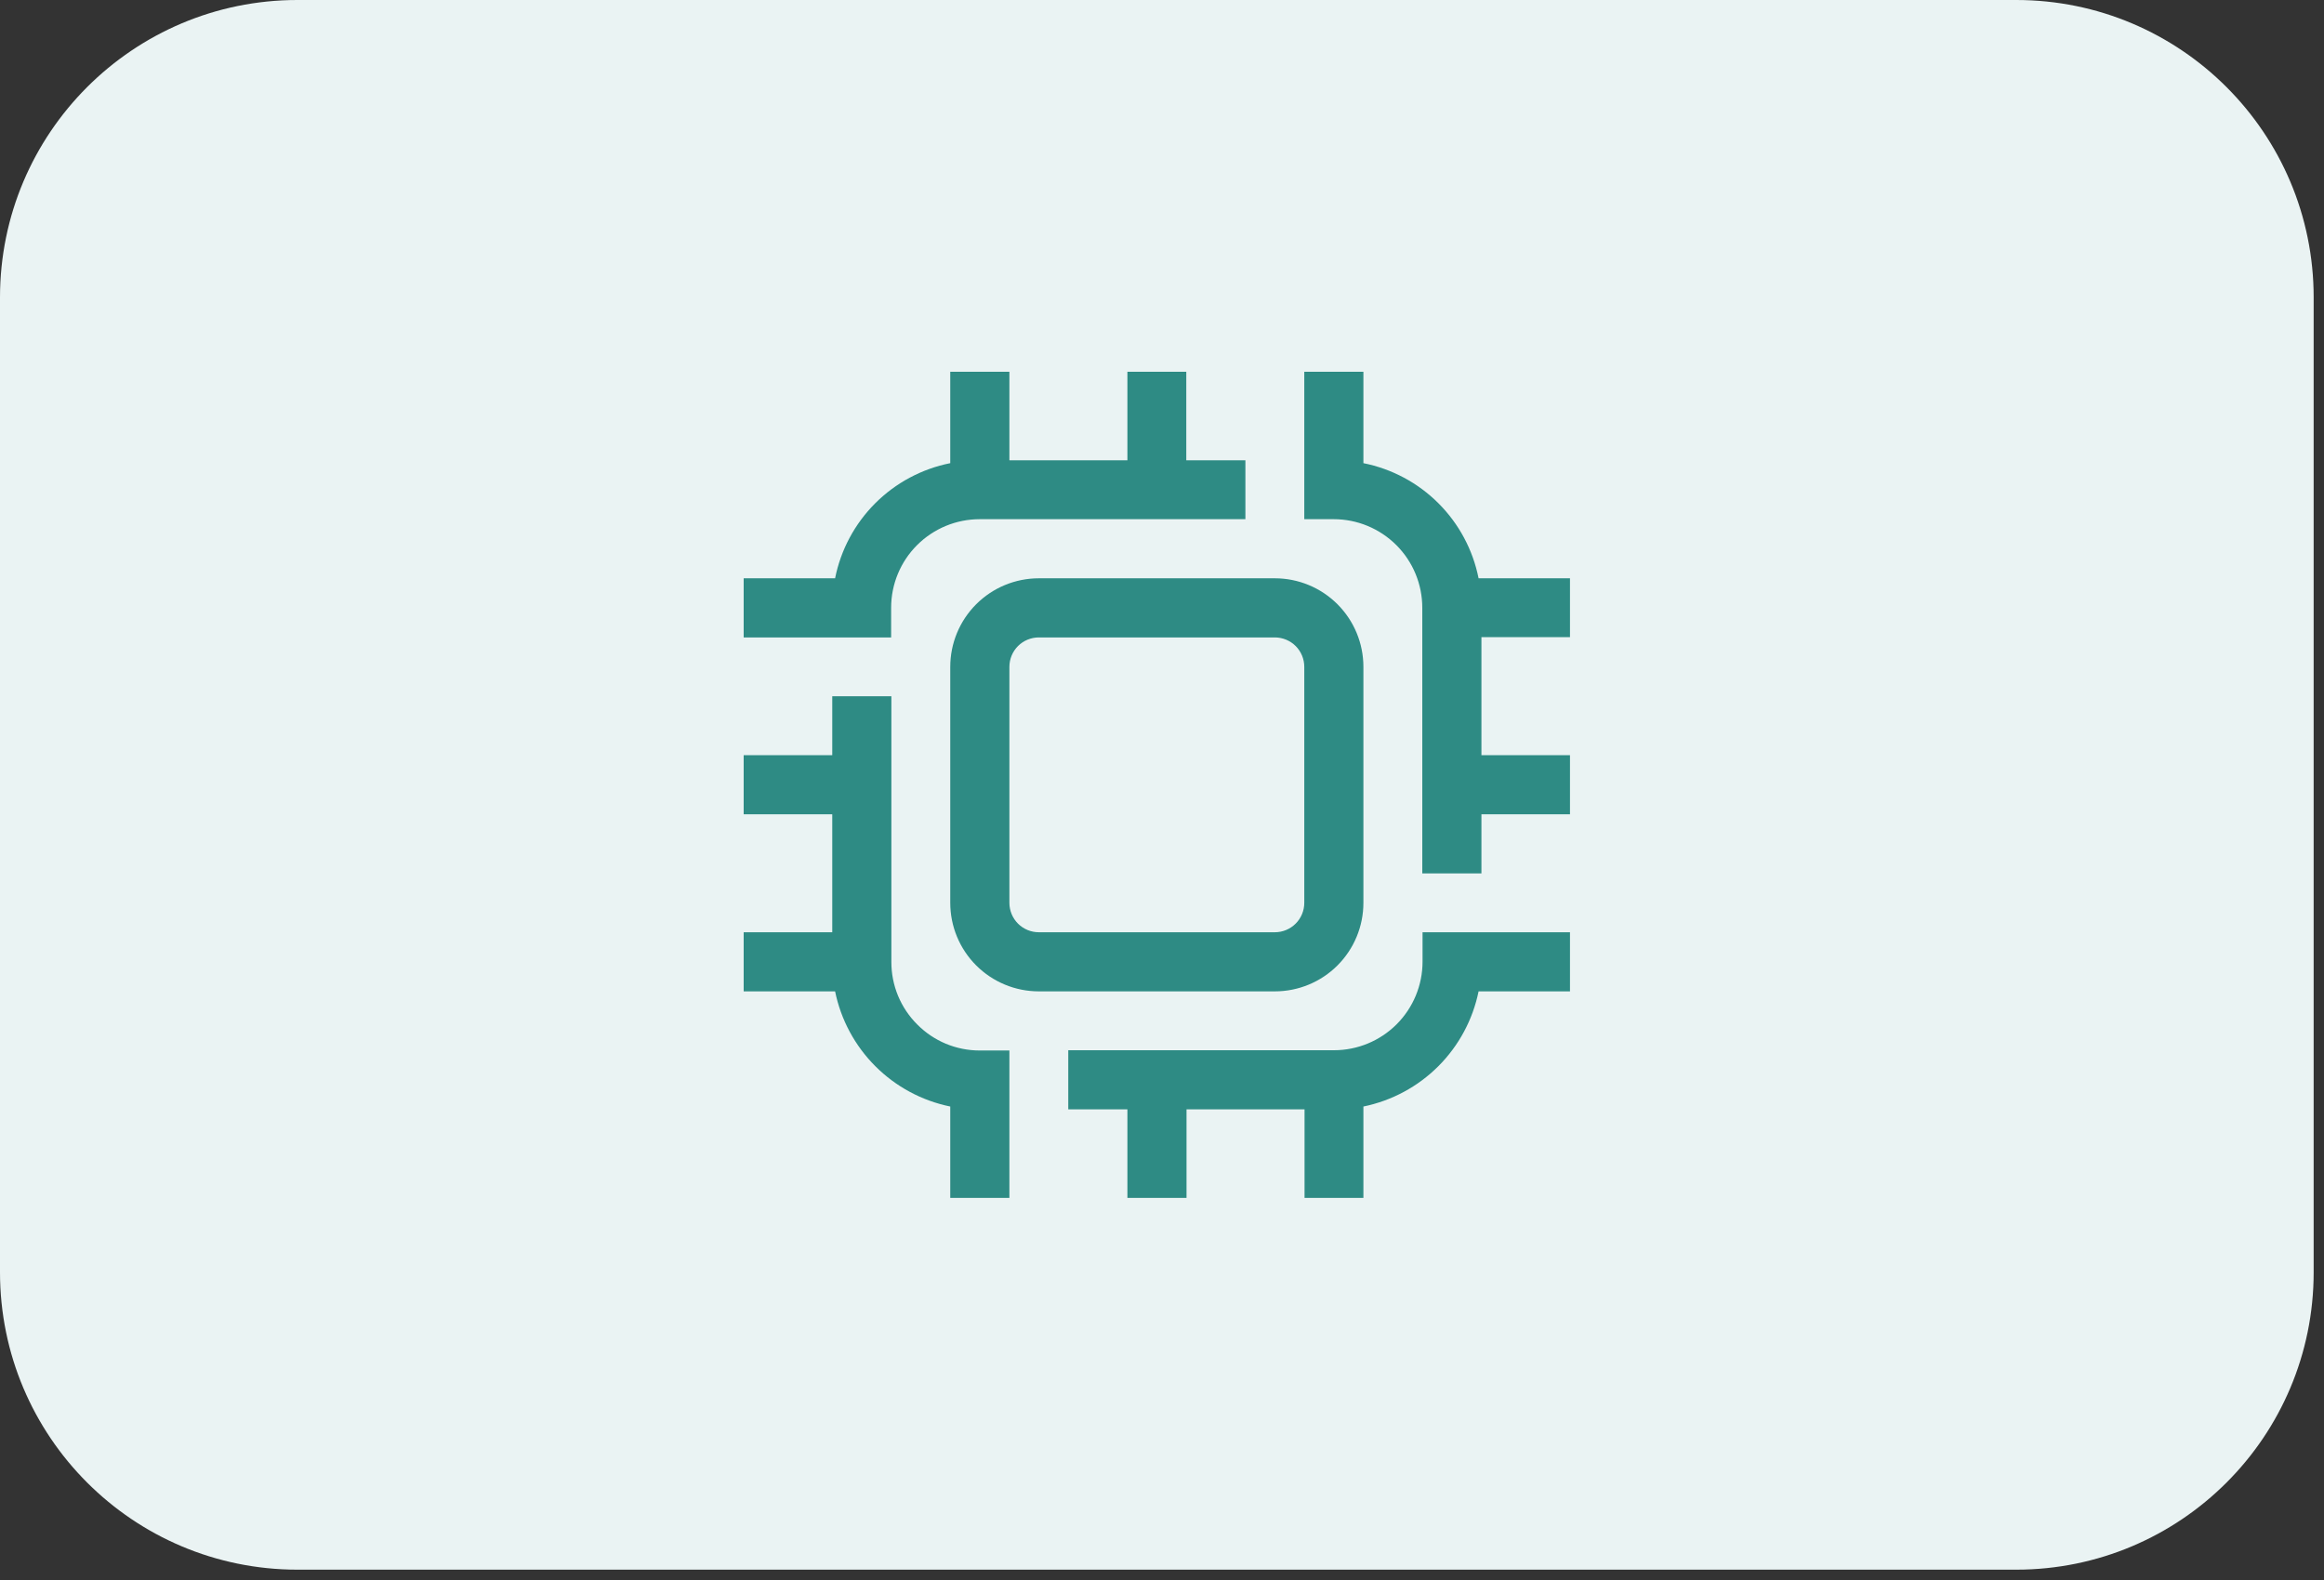
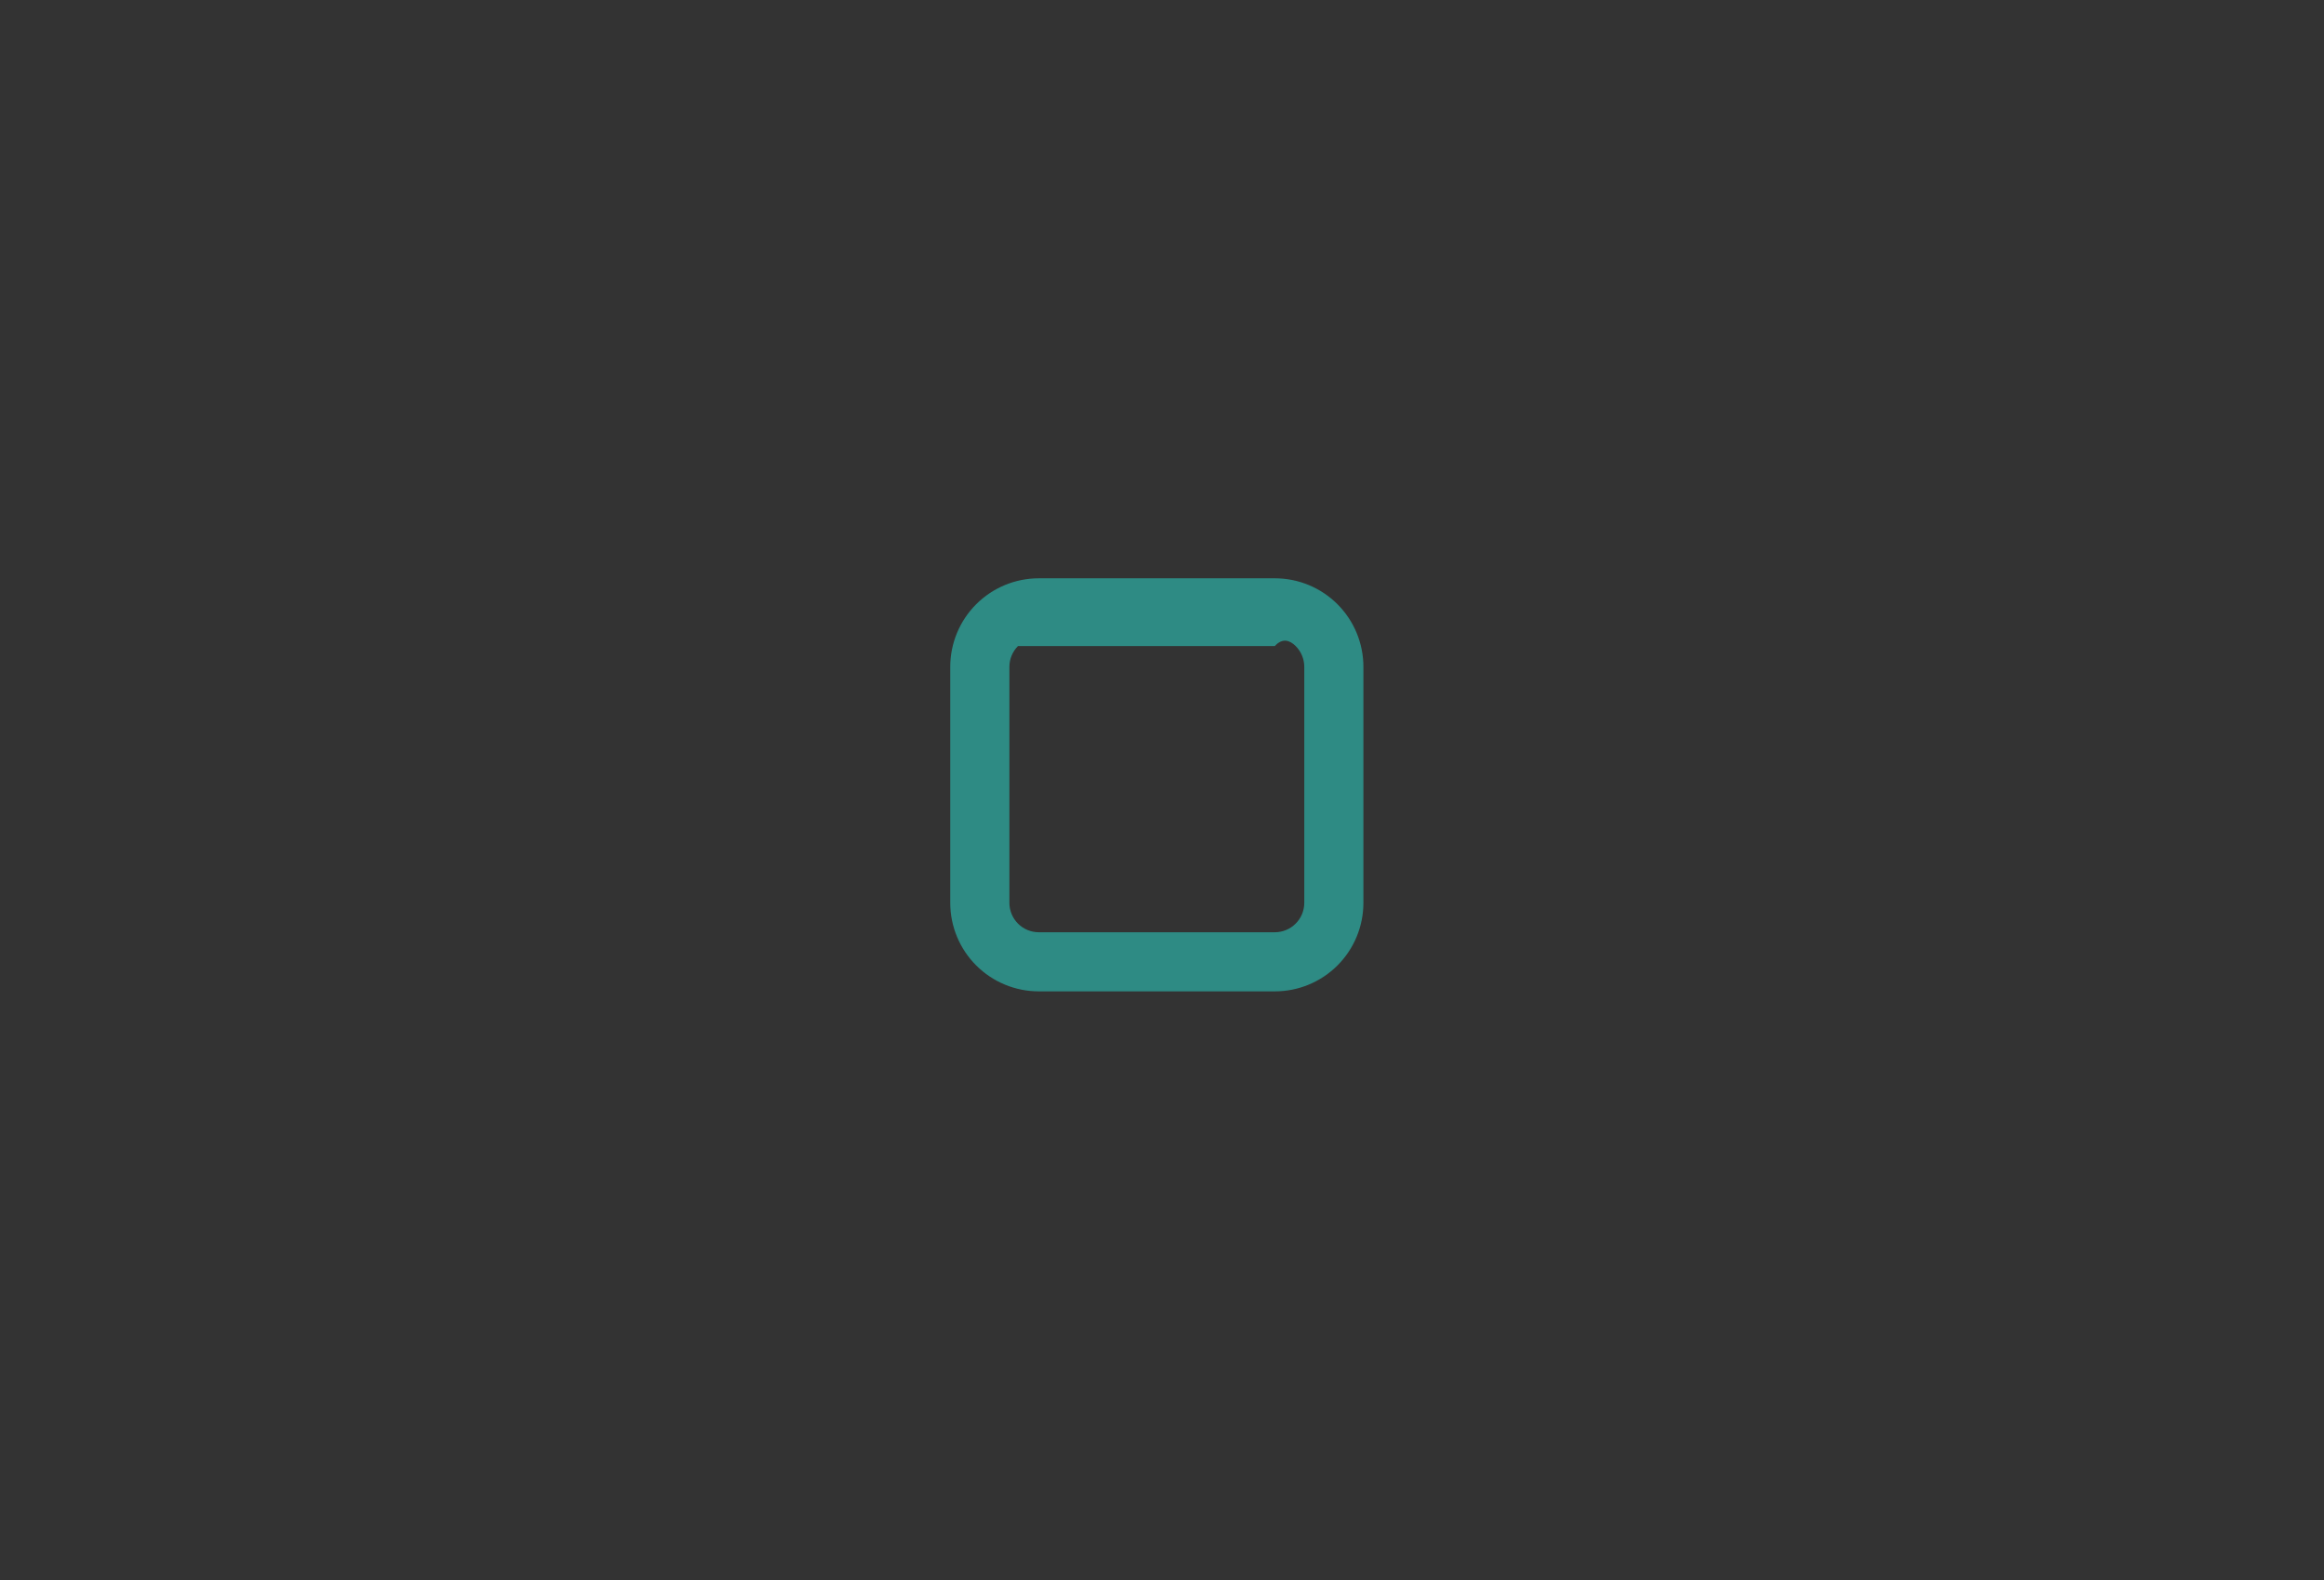
<svg xmlns="http://www.w3.org/2000/svg" width="125" height="85" viewBox="0 0 125 85" fill="none">
  <rect x="0" y="0" width="125" height="85" fill="#333333" stroke="none" />
-   <path d="M0 16C0 7.163 7.163 0 16 0H108.444C117.281 0 124.444 7.163 124.444 16V68.444C124.444 77.281 117.281 84.444 108.444 84.444H16C7.163 84.444 0 77.281 0 68.444V16Z" fill="#EAF3F3" />
-   <path d="M68.569 31.111H55.875C54.611 31.111 53.4 31.613 52.506 32.506C51.613 33.4 51.111 34.611 51.111 35.875V48.569C51.111 49.833 51.613 51.045 52.506 51.938C53.4 52.831 54.611 53.333 55.875 53.333H68.569C69.833 53.333 71.045 52.831 71.938 51.938C72.831 51.045 73.333 49.833 73.333 48.569V35.875C73.333 34.611 72.831 33.4 71.938 32.506C71.045 31.613 69.833 31.111 68.569 31.111ZM70.153 48.569C70.153 48.989 69.986 49.392 69.689 49.689C69.392 49.986 68.989 50.153 68.569 50.153H55.875C55.455 50.153 55.052 49.986 54.755 49.689C54.459 49.392 54.292 48.989 54.292 48.569V35.875C54.292 35.455 54.459 35.052 54.755 34.755C55.052 34.459 55.455 34.292 55.875 34.292H68.569C68.989 34.292 69.392 34.459 69.689 34.755C69.986 35.052 70.153 35.455 70.153 35.875V48.569Z" fill="#2E8B84" />
-   <path d="M47.931 34.292V32.694C47.931 31.431 48.432 30.219 49.326 29.326C50.219 28.433 51.431 27.931 52.694 27.931H66.986V24.764H63.806V20H60.639V24.764H54.292V20H51.111V24.917C49.582 25.221 48.178 25.973 47.075 27.075C45.973 28.178 45.221 29.582 44.917 31.111H40V34.292H47.931ZM49.333 55.111C48.891 54.67 48.541 54.147 48.302 53.57C48.064 52.993 47.942 52.374 47.944 51.75V37.458H44.764V40.625H40V43.806H44.764V50.153H40V53.333H44.917C45.228 54.859 45.982 56.26 47.083 57.361C48.184 58.463 49.585 59.216 51.111 59.528V64.444H54.292V56.514H52.694C52.069 56.514 51.45 56.39 50.873 56.15C50.296 55.909 49.773 55.556 49.333 55.111ZM76.514 50.153V51.736C76.514 53 76.012 54.211 75.119 55.105C74.225 55.998 73.013 56.5 71.75 56.5H57.458V59.681H60.639V64.444H63.819V59.681H70.167V64.444H73.333V59.528C74.859 59.216 76.26 58.463 77.362 57.361C78.463 56.26 79.216 54.859 79.528 53.333H84.444V50.153H76.514ZM84.444 34.278V31.111H79.528C79.223 29.582 78.472 28.178 77.369 27.075C76.267 25.973 74.862 25.221 73.333 24.917V20H70.153V27.931H71.736C72.362 27.931 72.981 28.054 73.559 28.293C74.137 28.533 74.662 28.884 75.105 29.326C75.547 29.768 75.898 30.293 76.137 30.871C76.377 31.449 76.5 32.069 76.5 32.694V46.986H79.681V43.806H84.444V40.625H79.681V34.278H84.444Z" fill="#2E8B84" />
+   <path d="M68.569 31.111H55.875C54.611 31.111 53.4 31.613 52.506 32.506C51.613 33.4 51.111 34.611 51.111 35.875V48.569C51.111 49.833 51.613 51.045 52.506 51.938C53.4 52.831 54.611 53.333 55.875 53.333H68.569C69.833 53.333 71.045 52.831 71.938 51.938C72.831 51.045 73.333 49.833 73.333 48.569V35.875C73.333 34.611 72.831 33.4 71.938 32.506C71.045 31.613 69.833 31.111 68.569 31.111ZM70.153 48.569C70.153 48.989 69.986 49.392 69.689 49.689C69.392 49.986 68.989 50.153 68.569 50.153H55.875C55.455 50.153 55.052 49.986 54.755 49.689C54.459 49.392 54.292 48.989 54.292 48.569V35.875C54.292 35.455 54.459 35.052 54.755 34.755H68.569C68.989 34.292 69.392 34.459 69.689 34.755C69.986 35.052 70.153 35.455 70.153 35.875V48.569Z" fill="#2E8B84" />
</svg>